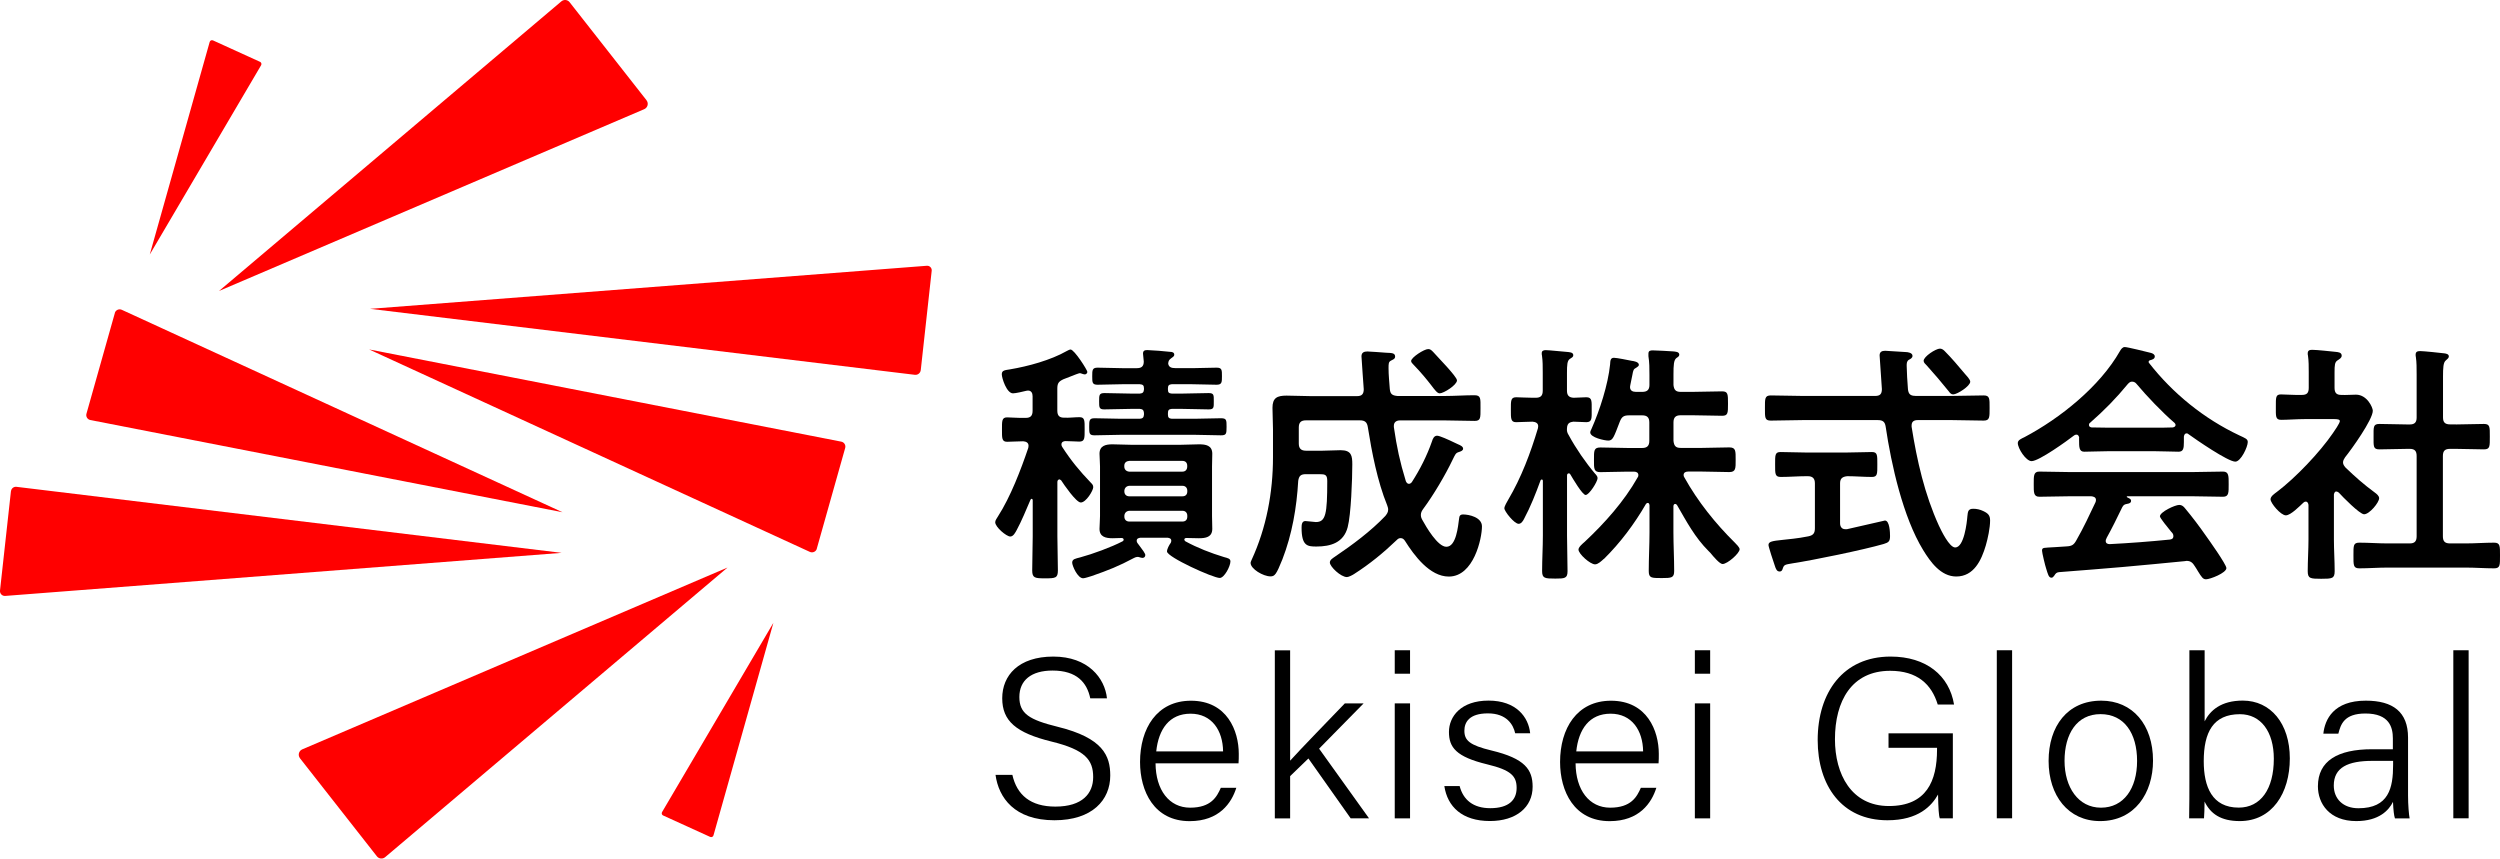
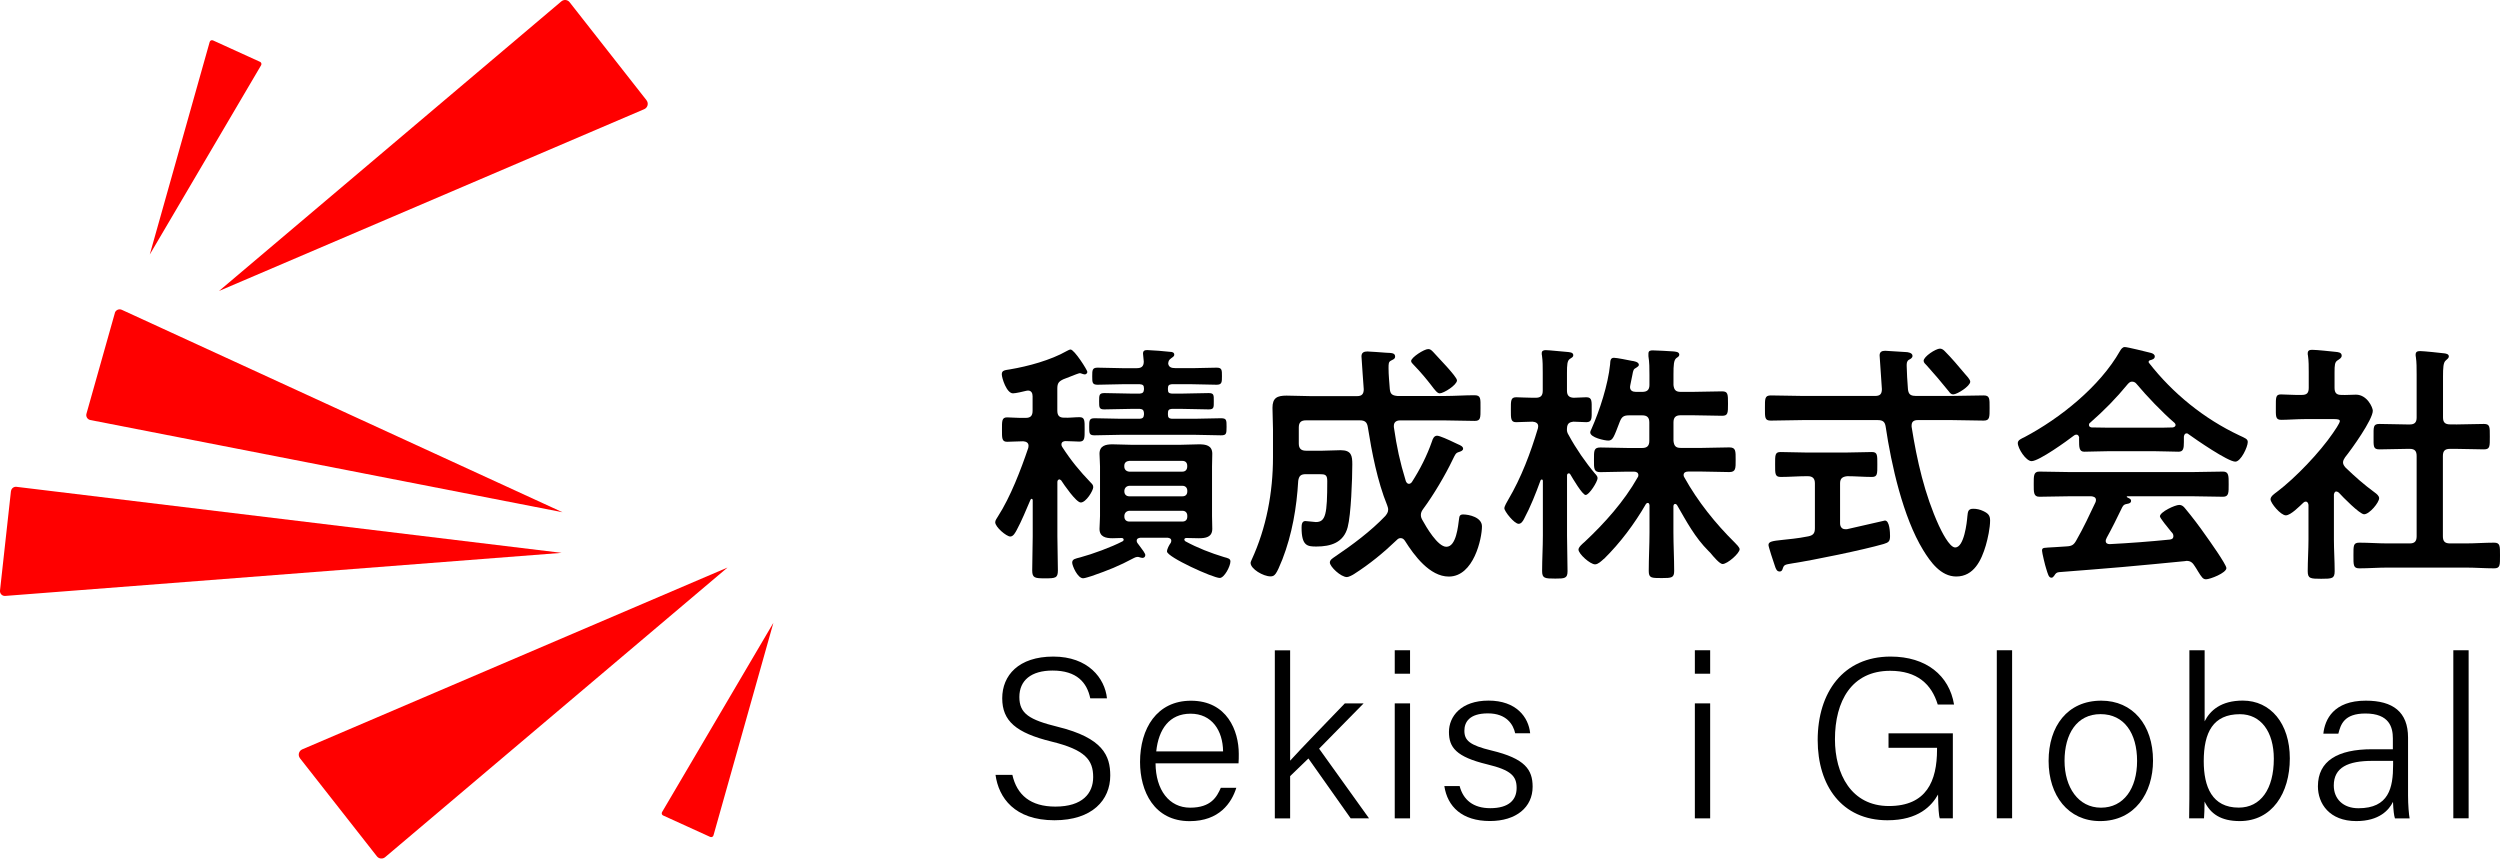
<svg xmlns="http://www.w3.org/2000/svg" id="_レイヤー_2" data-name="レイヤー 2" viewBox="0 0 395.27 135.74">
  <defs>
    <style>
      .cls-1 {
        fill: #000;
      }

      .cls-1, .cls-2 {
        stroke-width: 0px;
      }

      .cls-2 {
        fill: red;
      }
    </style>
  </defs>
  <g id="_レイヤー_2-2" data-name=" レイヤー 2">
    <g>
      <path class="cls-2" d="M18.16,49.49l-4.49,15.92c-.13.45.16.91.61,1l74.66,14.58L19.25,48.98c-.44-.2-.97.04-1.1.51h.01Z" />
      <path class="cls-2" d="M1.73,77.66L0,93.37c-.05.48.34.89.83.85l87.97-6.81L2.6,76.97c-.43-.05-.81.26-.86.68h-.01Z" />
-       <path class="cls-2" d="M129.14,86.75l4.49-15.92c.13-.45-.16-.91-.61-1l-74.66-14.58,69.69,32.01c.44.2.97-.04,1.1-.51h0Z" />
      <g>
        <path class="cls-2" d="M47.43,119.89l12.16,15.5c.32.41.91.47,1.31.13l54.13-45.79-67.24,28.75c-.55.24-.73.93-.36,1.4h0Z" />
        <path class="cls-2" d="M104.86,128.94l7.42,3.38c.22.1.47-.02.53-.25l9.47-33.6-17.6,29.92c-.12.2-.04.45.17.55h0Z" />
      </g>
      <g>
        <path class="cls-2" d="M102.22,15.85L90.06.35c-.32-.41-.91-.47-1.31-.13l-54.13,45.79,67.24-28.75c.55-.24.73-.93.36-1.4h0Z" />
        <path class="cls-2" d="M41.1,9.77l-7.42-3.38c-.22-.1-.47.02-.53.25l-9.47,33.6,17.6-29.92c.12-.2.04-.45-.17-.55h0Z" />
      </g>
-       <path class="cls-2" d="M145.58,58.52l1.73-15.71c.05-.44-.32-.82-.76-.79l-88.04,6.81,86.13,10.43c.47.06.89-.28.94-.75h0Z" />
    </g>
    <g>
      <path class="cls-1" d="M167.46,75.81c-.2,0-.28.24-.28.4v8.58c0,1.81.08,3.58.08,5.4,0,1.21-.4,1.25-2.01,1.25s-2.05-.04-2.05-1.25c0-1.77.08-3.58.08-5.4v-5.68c0-.2-.12-.24-.16-.24-.08,0-.12,0-.2.16-.64,1.49-1.41,3.38-2.18,4.79-.2.36-.52,1.01-1.01,1.01-.6,0-2.38-1.49-2.38-2.26,0-.32.28-.64.44-.93,1.97-3.06,3.62-7.37,4.79-10.83,0-.12.04-.24.04-.32,0-.52-.4-.68-.85-.72-.89,0-1.77.08-2.54.08-.85,0-.81-.6-.81-1.93s-.04-1.93.81-1.93c.77,0,1.81.12,2.94.08.76,0,1.09-.32,1.09-1.13v-2.3c0-.48-.2-.89-.73-.89-.12,0-.2.04-.28.04-.44.12-1.69.4-2.09.4-1.01,0-1.77-2.42-1.77-3.02,0-.64.52-.64,1.29-.77,2.86-.48,6.44-1.45,8.98-2.9.16-.08.44-.24.6-.24.6,0,2.66,3.26,2.66,3.54,0,.2-.2.4-.4.4-.16,0-.36-.08-.48-.12-.12-.04-.2-.08-.32-.08s-.97.32-1.65.6c-.44.16-.81.32-.93.36-.76.36-.97.64-.97,1.49v3.46c0,.81.32,1.13,1.09,1.13.81.04,1.65-.08,2.42-.08.85,0,.81.56.81,1.93s.04,1.93-.85,1.93c-.4,0-1.61-.08-2.18-.08-.32,0-.64.16-.64.52,0,.16.04.28.12.4,1.41,2.18,2.74,3.79,4.55,5.68.2.2.36.36.36.69,0,.52-1.13,2.42-1.97,2.42-.73,0-2.66-2.82-3.1-3.5-.12-.08-.2-.16-.32-.16v.02ZM181.07,87.81c0,.24-.2.4-.44.4-.16,0-.36-.08-.52-.12-.08-.04-.2-.04-.28-.04-.16,0-.36.08-.52.16-2.5,1.33-4.03,1.93-6.69,2.86-.28.08-1.09.36-1.37.36-.89,0-1.73-2.01-1.73-2.46,0-.6.52-.64,1.29-.85,1.93-.52,4.91-1.61,6.69-2.54.08-.08.16-.12.16-.24,0-.2-.16-.28-.32-.28-.48,0-.93.04-1.41.04-1.09,0-2.09-.2-2.09-1.49,0-.6.08-1.25.08-2.01v-7.85c0-.77-.08-1.41-.08-2.01,0-1.29,1.01-1.49,2.05-1.49s2.13.08,3.22.08h7.29c1.09,0,2.13-.08,3.18-.08s2.09.16,2.09,1.49c0,.69-.04,1.33-.04,2.01v7.85c0,.77.04,1.37.04,2.01,0,1.33-1.05,1.49-2.13,1.49-.64,0-1.33-.04-1.97-.04-.16,0-.32.08-.32.24,0,.12.08.2.16.28,1.93,1.05,3.99,1.85,6.12,2.5.6.16,1.01.24,1.01.68,0,.77-.97,2.62-1.69,2.62-1.05,0-8.34-3.3-8.34-4.19,0-.4.36-1.05.6-1.37.04-.12.08-.2.08-.32,0-.44-.44-.44-.56-.48h-4.35c-.12.04-.56.04-.56.48,0,.16.04.24.12.36s.24.32.36.48c.4.52.89,1.17.89,1.45l-.02.02ZM188.48,58.21c1.29,0,2.58-.08,3.87-.08.85,0,.85.36.85,1.33s0,1.37-.85,1.37c-1.29,0-2.58-.08-3.87-.08h-3.22c-.44.04-.6.2-.6.64v.2c0,.48.16.6.6.64h1.69c1.37,0,2.74-.08,4.15-.08.85,0,.81.32.81,1.29s.04,1.29-.81,1.29c-1.37,0-2.78-.08-4.15-.08h-1.69c-.44.04-.6.2-.6.64v.28c0,.44.16.6.6.64h3.67c1.37,0,2.74-.08,4.11-.08.89,0,.89.28.89,1.37s-.04,1.33-.89,1.33c-1.37,0-2.74-.08-4.11-.08h-11.76c-1.37,0-2.74.08-4.11.08-.85,0-.85-.32-.85-1.33s0-1.37.85-1.37c1.37,0,2.74.08,4.11.08h3.06c.44-.04.6-.2.64-.64v-.28c-.04-.44-.2-.6-.64-.64h-1.45c-1.41,0-2.78.08-4.19.08-.81,0-.81-.32-.81-1.29s0-1.29.85-1.29c1.37,0,2.74.08,4.15.08h1.45c.44-.04.6-.2.64-.64v-.2c0-.48-.2-.6-.64-.64h-2.82c-1.29,0-2.58.08-3.87.08-.85,0-.85-.36-.85-1.33s0-1.37.85-1.37c1.29,0,2.58.08,3.87.08h2.34c.72,0,1.09-.28,1.09-1.05-.04-.32-.12-1.09-.12-1.25,0-.48.28-.56.68-.56.52,0,3.1.2,3.62.28.28,0,.64.08.64.44,0,.28-.24.4-.52.6-.32.24-.4.4-.44.81.08.6.56.72,1.09.72h2.7-.01ZM178.53,72.87c-.44.04-.77.28-.77.77v.12c0,.48.32.77.77.81h8.42c.48,0,.76-.32.76-.81v-.12c0-.48-.28-.77-.76-.77h-8.42ZM177.77,77.7c0,.48.32.77.77.77h8.42c.48,0,.76-.28.76-.77v-.12c0-.44-.28-.77-.76-.77h-8.42c-.44.04-.73.32-.77.77v.12ZM177.77,81.69c0,.48.32.77.77.77h8.42c.48,0,.76-.28.76-.77v-.16c0-.44-.28-.77-.76-.77h-8.42c-.44.04-.73.32-.77.77v.16Z" />
      <path class="cls-1" d="M206.48,66.46c-.77,0-1.13.32-1.13,1.13v2.54c0,.77.36,1.13,1.13,1.13h2.62c.97,0,1.93-.08,2.86-.08,1.73,0,1.85.89,1.85,2.26,0,2.26-.2,7.93-.73,9.91-.64,2.46-2.7,3.06-4.95,3.06-1.41,0-2.34-.08-2.34-2.98,0-.44.04-1.05.6-1.05.24,0,1.45.16,1.65.16,1.57,0,1.81-1.25,1.81-6.48,0-1.01-.32-1.09-1.25-1.09h-2.13c-.81,0-1.09.28-1.21,1.05-.24,4.23-.97,8.46-2.5,12.41-.97,2.42-1.21,2.7-1.89,2.7-1.13,0-3.14-1.17-3.14-2.13,0-.16.12-.36.16-.48,2.34-5.07,3.38-10.67,3.38-16.23v-4.43c0-1.13-.08-2.26-.08-3.38,0-1.57.73-1.93,2.22-1.93,1.25,0,2.54.08,3.79.08h7.37c.73,0,1.05-.32,1.05-1.09,0-.12-.36-4.87-.36-5.2,0-.6.4-.77.93-.77.44,0,2.34.16,2.98.2.77.04,1.41,0,1.41.6,0,.4-.36.48-.64.64-.4.2-.4.48-.4,1.21,0,1.09.12,2.17.2,3.3.08.81.4,1.01,1.21,1.09h7.45c1.57,0,3.14-.12,4.71-.12,1.05,0,.97.52.97,2.05s.04,2.01-.93,2.01c-1.61,0-3.18-.08-4.75-.08h-7.05c-.52,0-.97.24-.97.85v.2c.48,3.26.93,5.4,1.89,8.54.08.2.24.44.48.44.2,0,.36-.12.48-.28,1.29-2.01,2.38-4.15,3.18-6.44.12-.4.32-.89.81-.89.4,0,1.81.64,2.74,1.09.24.12.44.2.6.28.28.12.77.32.77.68,0,.32-.4.44-.64.52-.56.16-.6.4-1.01,1.21-1.17,2.46-3.06,5.64-4.67,7.81-.2.28-.36.56-.36.93,0,.32.08.52.24.81.6,1.09,2.42,4.23,3.79,4.23,1.57,0,1.85-3.26,2.01-4.43.04-.44.16-.68.64-.68.93,0,2.98.44,2.98,1.89,0,1.89-1.29,7.93-5.24,7.93-3.02,0-5.48-3.34-6.93-5.64-.16-.24-.36-.44-.68-.44-.28,0-.44.12-.6.28-2.09,2.01-4.31,3.83-6.77,5.4-.24.16-.85.48-1.13.48-.97,0-2.7-1.65-2.7-2.3,0-.44.48-.69.81-.93,2.74-1.85,5.68-4.03,7.97-6.44.24-.32.44-.56.44-1.01,0-.24-.08-.44-.16-.68-1.53-3.75-2.42-8.34-3.06-12.37-.12-.77-.48-1.05-1.25-1.05h-8.54.01ZM227.62,62.19c-.36,0-.73-.48-1.37-1.33-.6-.77-1.49-1.89-2.82-3.26-.12-.12-.32-.32-.32-.52,0-.56,2.05-1.89,2.7-1.89.36,0,.52.2.77.44l2.05,2.22c.08.08.2.24.36.4.52.6,1.37,1.57,1.37,1.89,0,.72-2.09,2.05-2.74,2.05Z" />
      <path class="cls-1" d="M252.23,74.92c.16.2.36.4.36.68,0,.56-1.33,2.66-1.89,2.66-.52,0-2.09-2.7-2.42-3.26-.04-.08-.12-.16-.24-.16-.2,0-.28.16-.28.36v9.47c0,1.89.08,3.75.08,5.64,0,1.13-.44,1.17-1.93,1.17-1.69,0-2.09-.04-2.09-1.21,0-1.85.12-3.71.12-5.6v-8.62c0-.2-.12-.24-.16-.24-.08,0-.16.04-.2.12-.76,2.09-1.57,4.15-2.62,6.12-.16.32-.44.77-.85.77-.69,0-2.26-1.97-2.26-2.46,0-.32.44-1.05.6-1.33,2.09-3.54,3.54-7.41,4.71-11.32,0-.12.04-.2.04-.32,0-.52-.44-.68-.89-.72-.89,0-1.81.08-2.62.08-.85,0-.81-.64-.81-1.97,0-1.41-.04-1.97.85-1.97.56,0,1.57.08,2.66.08h.4c.81,0,1.13-.32,1.13-1.13v-2.82c0-.97,0-1.89-.12-2.7-.04-.12-.04-.28-.04-.4,0-.4.32-.48.64-.48.48,0,2.74.24,3.34.28.36.04,1.01.04,1.01.52,0,.28-.2.36-.56.6-.4.28-.44.93-.44,2.22v2.78c0,.72.28,1.09,1.05,1.13.32,0,1.81-.08,2.01-.08.93,0,.85.64.85,1.97s.08,1.97-.85,1.97c-.2,0-1.77-.08-2.05-.08-.44.08-.97.12-1.01,1.05-.04.44.04.72.28,1.09,1.13,2.09,2.66,4.31,4.19,6.12h0ZM253.56,88.38c-.36.32-.89.85-1.37.85-.76,0-2.62-1.65-2.62-2.34,0-.4.69-.97.97-1.21,3.18-2.98,6.24-6.4,8.38-10.19.08-.12.12-.2.12-.36,0-.44-.36-.56-.73-.56h-.97c-1.41,0-2.86.08-4.31.08-1.05,0-1.01-.56-1.01-1.93,0-1.45-.04-1.97,1.01-1.97,1.45,0,2.9.08,4.31.08h2.3c.76,0,1.13-.32,1.13-1.13v-2.9c0-.81-.36-1.13-1.13-1.13h-2.05c-.85,0-1.17.2-1.49,1.01-.93,2.42-1.09,2.98-1.81,2.98-.6,0-2.86-.48-2.86-1.29,0-.16.12-.4.2-.56,1.29-2.9,2.62-7.01,2.94-10.19.04-.48,0-1.05.6-1.05.44,0,2.25.36,2.82.48.32.04,1.13.16,1.13.64,0,.2-.24.32-.4.44-.44.24-.48.32-.64,1.21-.08.36-.16.85-.32,1.57,0,.08-.04.2-.04.28,0,.56.4.77.93.77h1.01c.76,0,1.13-.32,1.13-1.09v-1.61c0-1.01,0-1.97-.16-2.94v-.4c0-.48.32-.52.69-.52.64,0,2.5.12,3.22.16.32.04.97.04.97.52,0,.24-.2.36-.44.52-.44.32-.48,1.13-.48,2.58v1.69c.08.77.36,1.09,1.13,1.09h1.93c1.53,0,3.1-.08,4.63-.08.93,0,.93.44.93,1.97,0,1.45,0,1.89-.93,1.89-1.53,0-3.06-.08-4.63-.08h-1.93c-.76,0-1.13.32-1.13,1.13v2.9c.08.81.36,1.13,1.13,1.13h3.38c1.41,0,2.86-.08,4.31-.08,1.05,0,1.01.56,1.01,1.97,0,1.33.04,1.93-1.01,1.93-1.45,0-2.86-.08-4.31-.08h-2.18c-.36,0-.73.12-.73.56,0,.12.04.24.12.36,2.13,3.83,4.91,7.29,8.01,10.35.2.2.73.72.73,1.01,0,.64-1.93,2.34-2.7,2.34-.44,0-1.41-1.13-1.93-1.77l-.28-.28c-2.18-2.18-3.46-4.63-5-7.29-.08-.08-.16-.16-.28-.16-.2,0-.24.16-.28.32v4.15c0,2.05.12,4.07.12,6.12,0,1.09-.4,1.13-1.97,1.13-1.65,0-2.05,0-2.05-1.13,0-2.05.12-4.07.12-6.12v-4.27c-.04-.2-.08-.36-.28-.36-.12,0-.2.08-.28.16-1.81,3.14-4.07,6.16-6.65,8.7h-.03Z" />
      <path class="cls-1" d="M302.81,62.6h5.84c1.65,0,3.34-.08,4.99-.08.97,0,.93.52.93,1.97s.04,2.01-.93,2.01c-1.65,0-3.34-.08-4.99-.08h-5.44c-.56,0-.97.2-.97.85v.2c.85,5.36,2.05,10.67,4.31,15.63.36.77,1.65,3.46,2.58,3.46,1.41,0,1.85-3.91,1.93-4.95.08-.68.08-1.17.93-1.17.52,0,1.09.12,1.57.36.77.36,1.09.68,1.09,1.49,0,1.17-.36,2.86-.68,3.95-.69,2.34-1.89,4.91-4.67,4.91-2.46,0-4.11-2.34-5.24-4.19-3.18-5.2-5.03-13.49-5.92-19.49-.12-.81-.48-1.05-1.25-1.05h-11.92c-1.65,0-3.3.08-4.99.08-.97,0-.93-.48-.93-1.97s-.04-2.01.93-2.01c1.69,0,3.34.08,4.99.08h11.52c.77,0,1.05-.32,1.05-1.09,0-.04-.36-5.24-.36-5.32,0-.56.36-.73.89-.73.24,0,2.82.16,3.22.2.36,0,1.09.12,1.09.6,0,.32-.28.48-.6.64-.32.24-.32.56-.32.93,0,.6.12,2.94.2,3.71s.4,1.05,1.17,1.05h-.02ZM290.93,82.74c0,.48.24.93.81.93h.28c.64-.16,5.96-1.37,6-1.37.76,0,.81,1.93.81,2.46,0,.85-.24,1.01-1.01,1.25-3.22.93-11.04,2.54-14.42,3.06-1.17.2-1.33.2-1.53.81-.08.28-.2.48-.48.48-.44,0-.6-.32-.81-1.01-.16-.44-.97-2.9-.97-3.18,0-.56.64-.64,2.22-.81.97-.12,2.3-.2,4.07-.56.81-.16,1.05-.52,1.05-1.29v-7.09c0-.77-.36-1.13-1.13-1.13h-.2c-1.33,0-2.7.12-4.07.12-.93,0-.89-.52-.89-1.97s-.04-1.97.85-1.97c1.29,0,2.74.08,4.11.08h6.24c1.41,0,2.86-.08,4.11-.08.89,0,.85.52.85,1.97s.04,1.97-.85,1.97c-1.33,0-2.62-.12-3.91-.12-.76.08-1.13.36-1.13,1.13v6.32h0ZM308.81,62.36c-.32,0-.52-.24-.69-.48-1.13-1.41-2.3-2.78-3.5-4.11-.2-.2-.48-.44-.48-.72,0-.68,1.93-1.93,2.58-1.93.28,0,.52.16.72.36,1.13,1.13,2.18,2.38,3.22,3.62.24.28.85.89.85,1.25,0,.69-2.05,2.01-2.7,2.01h0Z" />
      <path class="cls-1" d="M328.74,69.24c-.04-.24-.12-.52-.44-.52-.16,0-.24.04-.36.12-1.09.85-5.56,4.07-6.73,4.07-.89,0-2.18-2.01-2.18-2.86,0-.48.56-.69,1.05-.93,5.64-2.98,11.92-8.01,15.1-13.61.16-.28.4-.64.76-.64.44,0,3.5.77,4.15.93.28.08.6.24.6.56,0,.4-.44.52-.77.6-.12.04-.2.12-.2.24,0,.08,0,.12.04.16,3.79,4.87,8.74,8.86,14.3,11.48.93.44,1.33.56,1.33,1.05,0,.77-1.09,3.1-1.97,3.1-1.17,0-6.24-3.5-7.41-4.35-.08-.08-.16-.12-.28-.12-.32,0-.4.28-.44.52v.85c0,1.01-.08,1.53-.85,1.53-1.01,0-2.54-.08-3.75-.08h-7.37c-1.25,0-2.66.08-3.79.08-.81,0-.81-.73-.81-1.85v-.32h.02ZM333.05,85.15c-.08.12-.12.2-.12.36,0,.4.28.52.64.52,3.14-.16,6.32-.4,9.5-.72.32-.04.56-.16.56-.56,0-.32-.16-.48-.36-.69-.56-.68-1.77-2.17-1.77-2.42,0-.69,2.38-1.81,3.06-1.81.4,0,.69.24.93.56,1.05,1.25,2.3,2.9,3.22,4.23.52.72,3.3,4.63,3.3,5.2,0,.77-2.58,1.77-3.22,1.77-.48,0-.69-.32-1.29-1.29-.12-.2-.28-.48-.48-.77-.32-.52-.64-.85-1.29-.85-.12,0-.2.04-.28.04-3.3.32-6.57.64-9.87.93-3.38.28-6.16.52-10.03.81-.36.04-.52.16-.76.56-.12.16-.24.32-.44.32-.44,0-.56-.56-.85-1.49-.12-.32-.64-2.46-.64-2.78,0-.56.28-.44,2.01-.56l1.85-.12c.85-.04,1.17-.24,1.57-.97,1.13-1.97,2.05-3.95,3.02-6,.04-.12.08-.2.08-.36,0-.44-.36-.56-.77-.6h-3.18c-1.65,0-3.34.08-5,.08-.93,0-.89-.72-.89-1.97,0-1.33-.04-2.01.89-2.01,1.65,0,3.34.08,5,.08h19.01c1.69,0,3.34-.08,5.03-.08.93,0,.89.72.89,2.01s.04,1.97-.89,1.97c-1.69,0-3.34-.08-5.03-.08h-10.03c-.12,0-.16,0-.16.08s.08.08.2.16c.32.16.48.24.48.48,0,.36-.36.44-.6.48-.44.08-.6.16-.81.56-.73,1.53-1.69,3.46-2.5,4.91l.02.02ZM337.08,60.34c-.28,0-.44.16-.64.36-1.89,2.3-3.75,4.19-6,6.16-.12.08-.16.2-.16.32,0,.28.2.36.4.4.89,0,1.77.04,2.66.04h7.37c.93,0,1.85,0,2.82-.04.2-.04.44-.12.44-.4,0-.12-.08-.24-.16-.32-1.93-1.65-4.43-4.27-6.04-6.2-.16-.2-.4-.32-.69-.32h0Z" />
      <path class="cls-1" d="M369.41,77.7c-.28,0-.36.28-.4.48v7.13c0,1.65.12,3.3.12,4.99,0,1.17-.4,1.21-2.13,1.21s-2.13-.04-2.13-1.21c0-1.65.12-3.34.12-4.99v-5.48c-.04-.24-.12-.52-.44-.52-.16,0-.24.08-.36.16-.6.56-2.01,2.01-2.78,2.01-.81,0-2.42-1.93-2.42-2.54,0-.48.64-.89,1.01-1.17,2.94-2.22,6.77-6.24,8.86-9.3.2-.28,1.09-1.57,1.09-1.89,0-.28-.44-.32-.93-.32h-4.55c-1.29,0-2.78.12-3.79.12-.93,0-.85-.56-.85-2.05s-.04-1.97.81-1.97c.77,0,2.26.12,3.3.08.81,0,1.09-.32,1.09-1.13v-2.5c0-.85,0-1.73-.12-2.58-.04-.12-.04-.24-.04-.36,0-.48.32-.56.69-.56.76,0,2.9.24,3.71.32.4.04.97.08.97.6,0,.36-.32.52-.69.77-.4.28-.44.73-.44,1.85v2.46c0,.77.28,1.13,1.05,1.13.81.04,1.57-.04,2.34-.04,1.77,0,2.66,2.05,2.66,2.54,0,1.41-3.38,6.12-4.39,7.37-.16.28-.32.48-.32.81s.2.56.4.81c1.65,1.57,2.78,2.58,4.63,3.95.28.2.68.52.68.89,0,.68-1.53,2.54-2.38,2.54-.69,0-3.42-2.78-3.99-3.42-.12-.08-.2-.16-.36-.16l-.02-.03ZM388.3,67.11c1.45,0,2.94-.08,4.43-.08.97,0,.93.48.93,2.01s.04,2.01-.93,2.01c-1.49,0-2.94-.08-4.43-.08h-.93c-.81,0-1.13.32-1.13,1.13v12.69c0,.81.32,1.13,1.13,1.13h2.5c1.49,0,2.98-.12,4.47-.12.97,0,.93.56.93,2.01,0,1.53.04,2.05-.93,2.05-1.49,0-2.98-.12-4.47-.12h-12.41c-1.45,0-2.94.12-4.43.12-.97,0-.93-.52-.93-2.05s-.04-2.01.93-2.01c1.49,0,2.98.12,4.43.12h3.54c.76,0,1.09-.32,1.09-1.13v-12.69c0-.81-.32-1.13-1.09-1.13h-.36c-1.45,0-2.94.08-4.43.08-1.01,0-.93-.48-.93-2.01s-.08-2.01.93-2.01c1.49,0,2.98.08,4.43.08h.36c.76,0,1.09-.32,1.09-1.09v-6.77c0-1.01,0-2.01-.12-2.78-.04-.16-.04-.28-.04-.4,0-.48.32-.56.73-.56.48,0,3.26.28,3.83.36.28.04.69.12.69.48,0,.28-.24.4-.48.64-.4.32-.44,1.17-.44,2.54v6.48c0,.77.32,1.09,1.13,1.09h.93-.02Z" />
    </g>
    <g>
      <path class="cls-1" d="M160.06,122.5c.72,3.2,2.88,5.03,6.8,5.03,4.3,0,5.98-2.1,5.98-4.67,0-2.7-1.25-4.31-6.58-5.61-5.61-1.38-7.8-3.25-7.8-6.85s2.57-6.59,8.08-6.59,8.15,3.42,8.48,6.6h-2.64c-.52-2.49-2.12-4.39-5.96-4.39-3.38,0-5.25,1.55-5.25,4.18s1.55,3.6,6.09,4.72c7.14,1.76,8.28,4.58,8.28,7.7,0,3.87-2.84,7.07-8.83,7.07-6.32,0-8.82-3.58-9.31-7.18h2.66Z" />
      <path class="cls-1" d="M182.7,120.68c.03,4.24,2.16,7.02,5.47,7.02s4.23-1.72,4.85-3.14h2.45c-.74,2.37-2.68,5.27-7.38,5.27-5.61,0-7.84-4.71-7.84-9.35,0-5.29,2.65-9.69,8.05-9.69,5.72,0,7.56,4.77,7.56,8.4,0,.53,0,1.02-.04,1.5h-13.12,0ZM193.38,118.8c-.04-3.32-1.79-5.96-5.14-5.96s-5.06,2.44-5.43,5.96h10.57Z" />
      <path class="cls-1" d="M203.98,120.27c1.61-1.79,6.2-6.51,8.65-9.06h2.97l-7.04,7.16,7.89,11.01h-2.9l-6.68-9.46-2.89,2.79v6.68h-2.42v-26.57h2.42v17.46h0Z" />
      <path class="cls-1" d="M220.52,102.81h2.42v3.71h-2.42v-3.71ZM220.52,111.21h2.42v18.18h-2.42v-18.18Z" />
      <path class="cls-1" d="M230.78,124.28c.57,2.19,2.15,3.5,4.84,3.5,2.98,0,4.17-1.34,4.17-3.2s-.86-2.82-4.65-3.73c-4.92-1.19-6.05-2.68-6.05-5.12s1.89-4.96,6.26-4.96,6.32,2.6,6.58,5.16h-2.37c-.3-1.37-1.35-3.14-4.31-3.14s-3.72,1.41-3.72,2.74c0,1.53.81,2.29,4.29,3.13,5.3,1.27,6.5,3.02,6.5,5.73,0,3.25-2.61,5.42-6.75,5.42-4.4,0-6.72-2.27-7.21-5.53h2.43-.01Z" />
-       <path class="cls-1" d="M249.11,120.68c.03,4.24,2.16,7.02,5.47,7.02s4.23-1.72,4.85-3.14h2.45c-.74,2.37-2.68,5.27-7.38,5.27-5.61,0-7.84-4.71-7.84-9.35,0-5.29,2.65-9.69,8.05-9.69,5.72,0,7.56,4.77,7.56,8.4,0,.53,0,1.02-.04,1.5h-13.12,0ZM259.79,118.8c-.04-3.32-1.79-5.96-5.14-5.96s-5.06,2.44-5.43,5.96h10.57Z" />
      <path class="cls-1" d="M267.97,102.81h2.42v3.71h-2.42v-3.71ZM267.97,111.21h2.42v18.18h-2.42v-18.18Z" />
      <path class="cls-1" d="M308.75,129.38h-2.05c-.16-.38-.24-1.59-.28-3.76-.99,1.76-3.06,4.07-8,4.07-7.25,0-11.03-5.51-11.03-12.68,0-7.54,4.04-13.2,11.53-13.2,5.63,0,9.27,2.99,10.03,7.58h-2.58c-.98-3.23-3.26-5.33-7.52-5.33-6.1,0-8.73,4.8-8.73,10.82,0,5.51,2.58,10.56,8.53,10.56s7.61-3.95,7.61-8.93v-.28h-7.67v-2.28h10.17v13.44h-.01Z" />
      <path class="cls-1" d="M315.71,129.38v-26.57h2.42v26.57h-2.42Z" />
      <path class="cls-1" d="M340.41,120.26c0,5.14-2.89,9.56-8.37,9.56-5.04,0-8.14-4.03-8.14-9.51s2.97-9.53,8.33-9.53c4.93,0,8.18,3.78,8.18,9.48ZM326.42,120.3c0,4.17,2.17,7.4,5.76,7.4s5.71-3.02,5.71-7.39-2.03-7.4-5.78-7.4-5.69,3.13-5.69,7.39Z" />
      <path class="cls-1" d="M346.15,102.81h2.42v11.24c.85-1.7,2.58-3.28,6.03-3.28,4.41,0,7.44,3.63,7.44,9.14s-2.81,9.91-7.92,9.91c-2.99,0-4.63-1.16-5.56-3.09,0,1.06-.05,2.16-.09,2.66h-2.35c.04-2.05.04-4.11.04-6.16v-20.41h-.01ZM359.51,119.96c0-4.26-2.04-7.04-5.36-7.04-4.23,0-5.72,2.86-5.72,7.43,0,4.06,1.32,7.34,5.53,7.34,3.46,0,5.55-2.91,5.55-7.72h0Z" />
      <path class="cls-1" d="M380.73,125.7c0,1.62.14,3.13.25,3.69h-2.32c-.15-.42-.25-1.25-.31-2.61-.63,1.28-2.16,3.04-5.8,3.04-4.25,0-6.07-2.76-6.07-5.5,0-4.02,3.13-5.86,8.56-5.86h3.29v-1.71c0-1.72-.53-3.94-4.34-3.94-3.38,0-3.91,1.74-4.28,3.19h-2.37c.23-2.23,1.61-5.23,6.72-5.22,4.28,0,6.67,1.78,6.67,5.84v9.08h0ZM378.37,120.3h-3.28c-3.85,0-6.1,1.03-6.1,3.9,0,2.11,1.48,3.59,3.89,3.59,4.82,0,5.49-3.22,5.49-6.86v-.62h0Z" />
      <path class="cls-1" d="M387.89,129.38v-26.57h2.42v26.57h-2.42Z" />
    </g>
  </g>
</svg>